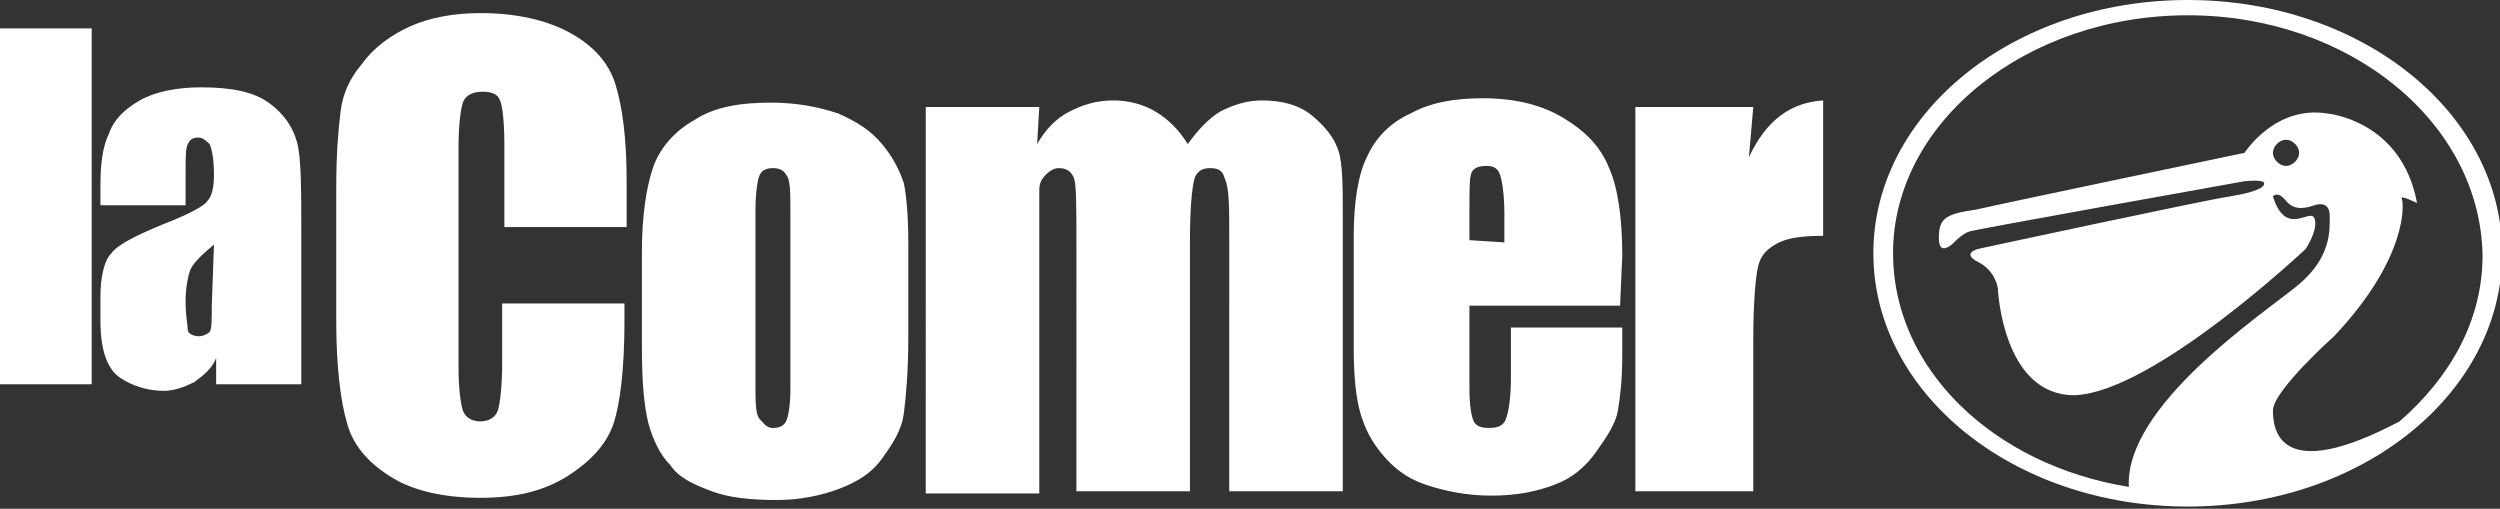
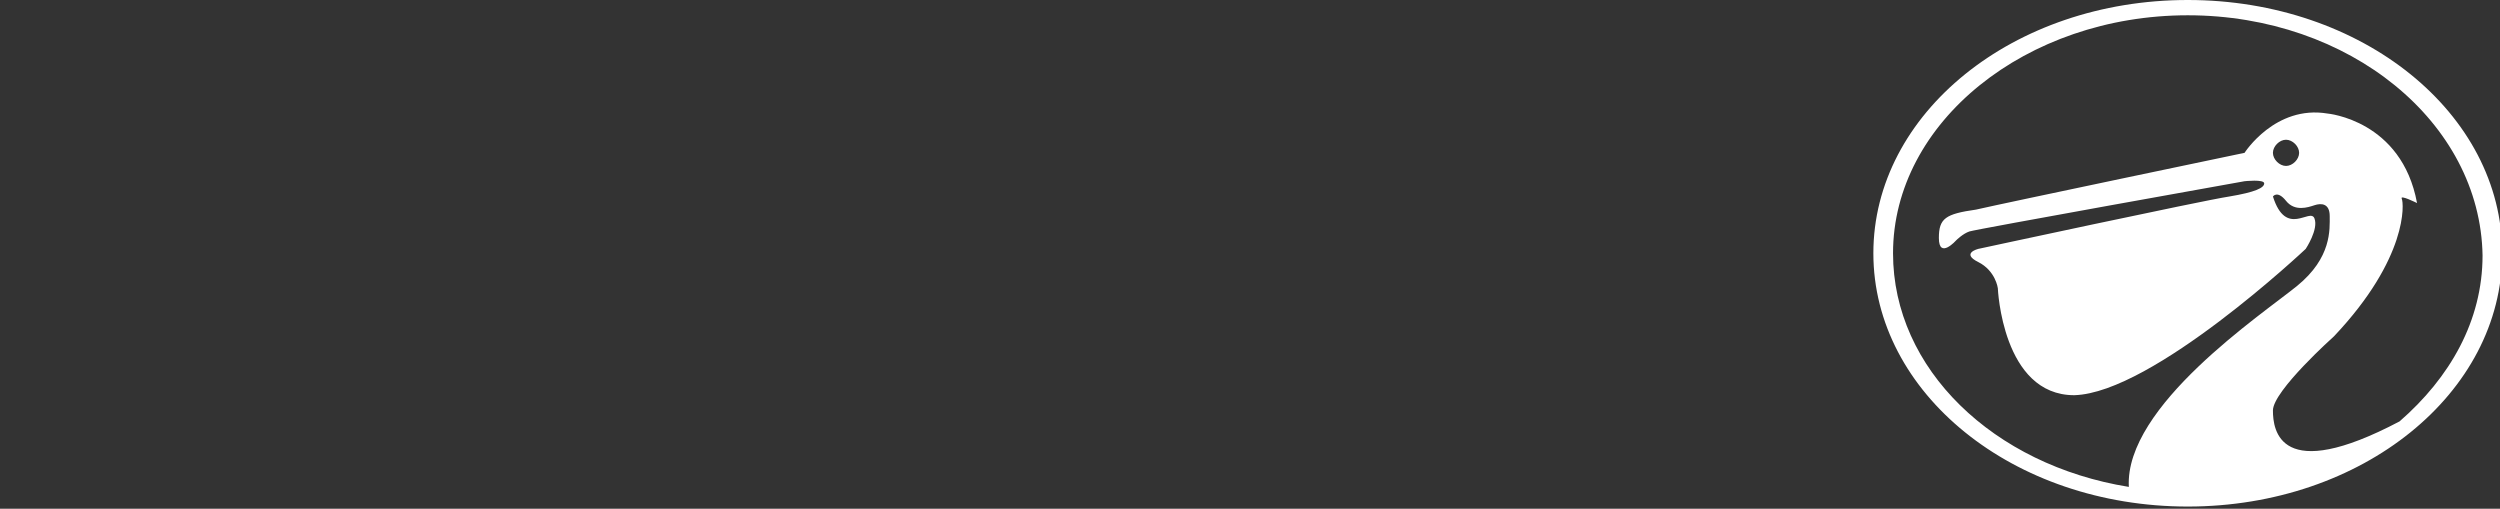
<svg xmlns="http://www.w3.org/2000/svg" version="1.1" id="Layer_1" x="0px" y="0px" viewBox="0 0 114.5 23.3" style="enable-background:new 0 0 114.5 23.3;" xml:space="preserve">
  <rect x="0" y="0" width="114.5" height="23.3" fill="#333333" stroke="none" />
  <style type="text/css"> .st0{fill:#FFFFFF;} </style>
  <g>
    <g>
-       <path class="st0" d="M4.2,1.3v16.3H0V1.3H4.2z M8.5,9.4H4.6V8.5c0-1,0.1-1.8,0.4-2.4C5.2,5.5,5.7,5,6.4,4.6S8.1,4,9.2,4 c1.4,0,2.4,0.2,3.1,0.7s1.1,1.1,1.3,1.8s0.2,2.2,0.2,4.4v6.7H9.9v-1.2c-0.2,0.5-0.6,0.8-1,1.1c-0.4,0.2-0.9,0.4-1.4,0.4 c-0.7,0-1.4-0.2-2-0.6S4.6,16,4.6,14.7v-1.1c0-1,0.2-1.7,0.5-2c0.3-0.4,1.1-0.8,2.3-1.3c1.3-0.5,2-0.9,2.1-1.1 C9.7,9,9.8,8.6,9.8,8c0-0.7-0.1-1.2-0.2-1.4C9.5,6.5,9.3,6.3,9.1,6.3c-0.3,0-0.4,0.1-0.5,0.3C8.5,6.8,8.5,7.2,8.5,8V9.4z M9.8,11.2c-0.6,0.5-1,0.9-1.1,1.2s-0.2,0.8-0.2,1.4c0,0.7,0.1,1.1,0.1,1.3s0.3,0.3,0.5,0.3s0.4-0.1,0.5-0.2s0.1-0.6,0.1-1.2 L9.8,11.2L9.8,11.2z M28.7,10.4h-5.6V6.6c0-1.1-0.1-1.8-0.2-2c-0.1-0.3-0.4-0.4-0.8-0.4c-0.5,0-0.8,0.2-0.9,0.5S21,5.7,21,6.8v10 c0,1,0.1,1.7,0.2,2s0.4,0.5,0.8,0.5s0.7-0.2,0.8-0.5s0.2-1.1,0.2-2.2v-2.7h5.6v0.8c0,2.2-0.2,3.8-0.5,4.7s-1,1.7-2.1,2.4 s-2.4,1-4,1s-3-0.3-4-0.9s-1.8-1.4-2.1-2.5c-0.3-1-0.5-2.6-0.5-4.7V8.6c0-1.6,0.1-2.7,0.2-3.5s0.4-1.5,1-2.2 c0.5-0.7,1.3-1.3,2.2-1.7s2-0.6,3.2-0.6c1.6,0,3,0.3,4.1,0.9s1.8,1.4,2.1,2.4s0.5,2.4,0.5,4.4V10.4L28.7,10.4z M41.6,11.1v4.3 c0,1.6-0.1,2.7-0.2,3.5s-0.5,1.4-1,2.1s-1.2,1.1-2,1.4s-1.8,0.5-2.8,0.5c-1.2,0-2.2-0.1-3-0.4s-1.5-0.6-1.9-1.2 c-0.5-0.5-0.8-1.2-1-1.9c-0.2-0.8-0.3-1.9-0.3-3.4v-4.5c0-1.6,0.2-2.9,0.5-3.8s1-1.7,1.9-2.2c0.9-0.6,2.1-0.8,3.5-0.8 c1.2,0,2.2,0.2,3.1,0.5c0.9,0.4,1.5,0.8,2,1.4s0.8,1.2,1,1.8C41.5,8.9,41.6,9.8,41.6,11.1z M36.2,9.7c0-0.9,0-1.5-0.2-1.7 c-0.1-0.2-0.3-0.3-0.6-0.3S34.9,7.8,34.8,8s-0.2,0.8-0.2,1.7v7.9c0,0.8,0,1.4,0.2,1.6s0.3,0.4,0.6,0.4s0.5-0.1,0.6-0.3 c0.1-0.2,0.2-0.7,0.2-1.5V9.7L36.2,9.7z M47.6,4.9l-0.1,1.7c0.4-0.7,0.9-1.2,1.5-1.5s1.2-0.5,2-0.5c1.4,0,2.6,0.7,3.4,2 c0.5-0.7,1-1.2,1.5-1.5c0.6-0.3,1.2-0.5,1.9-0.5c0.9,0,1.7,0.2,2.3,0.7s1,1,1.2,1.6s0.2,1.7,0.2,3.1v12.5h-5.2V11 c0-1.5,0-2.4-0.2-2.8c-0.1-0.4-0.3-0.5-0.7-0.5s-0.6,0.2-0.7,0.5c-0.1,0.4-0.2,1.3-0.2,2.8v11.5h-5.2V11.3c0-1.7,0-2.8-0.1-3.1 c-0.1-0.3-0.3-0.5-0.7-0.5c-0.2,0-0.4,0.1-0.6,0.3c-0.2,0.2-0.3,0.4-0.3,0.7s0,0.8,0,1.7v12.2h-5.2V4.9H47.6z M74.2,14h-6.9v3.8 c0,0.8,0.1,1.3,0.2,1.5s0.3,0.3,0.7,0.3c0.4,0,0.7-0.1,0.8-0.5c0.1-0.3,0.2-0.9,0.2-1.8V15h5.1v1.3c0,1.1-0.1,1.9-0.2,2.5 s-0.5,1.2-1,1.9s-1.1,1.2-1.9,1.5s-1.7,0.5-2.9,0.5c-1.1,0-2.1-0.2-3-0.5s-1.5-0.8-2-1.4s-0.8-1.2-1-1.9c-0.2-0.7-0.3-1.7-0.3-3 v-5.1c0-1.5,0.2-2.8,0.6-3.6c0.4-0.9,1.1-1.6,2-2c0.9-0.5,2-0.7,3.3-0.7c1.5,0,2.7,0.3,3.7,0.9s1.7,1.3,2.1,2.3 c0.4,0.9,0.6,2.3,0.6,4L74.2,14L74.2,14z M68.9,11.1V9.8c0-0.9-0.1-1.5-0.2-1.8c-0.1-0.3-0.3-0.4-0.6-0.4c-0.4,0-0.6,0.1-0.7,0.3 c-0.1,0.2-0.1,0.8-0.1,1.8V11L68.9,11.1L68.9,11.1z M80.3,4.9l-0.2,2.3c0.8-1.7,1.9-2.5,3.4-2.6v6.2c-1,0-1.7,0.1-2.2,0.4 c-0.5,0.3-0.7,0.6-0.8,1.1c-0.1,0.5-0.2,1.6-0.2,3.3v6.9h-5.4V4.9H80.3z" />
      <g>
        <path class="st0" d="M100.2,0c-8,0-14.4,5.2-14.4,11.6s6.4,11.6,14.4,11.6c8,0,14.4-5.2,14.4-11.6S108.2,0,100.2,0z M109.9,19.3 c-5.5,2.9-5.8,0.4-5.8-0.5c0-0.9,2.8-3.4,2.8-3.4c3.4-3.6,3.2-6.1,3.1-6.3c-0.1-0.2,0.7,0.2,0.7,0.2c-0.7-3.8-4.1-4.1-4.1-4.1 c-2.4-0.4-3.8,1.8-3.8,1.8s-11,2.3-12.3,2.6c-1.4,0.2-1.7,0.4-1.7,1.3c0,1,0.8,0.1,0.8,0.1s0.3-0.3,0.6-0.4 c0.3-0.1,12.6-2.3,12.6-2.3s0.9-0.1,0.9,0.1c0,0.2-0.4,0.4-1.6,0.6c-1.3,0.2-11.5,2.4-11.5,2.4s-0.8,0.2,0,0.6 c0.8,0.4,0.9,1.2,0.9,1.2s0.2,4.9,3.5,4.9c3.6-0.1,10.6-6.7,10.6-6.7s0.6-0.9,0.4-1.4s-1.3,0.9-1.9-1c0,0,0.2-0.3,0.6,0.2 c0.4,0.5,1,0.3,1.3,0.2c0.3-0.1,0.7-0.1,0.7,0.5c0,0.6,0.1,1.9-1.5,3.2c-1.6,1.3-7.9,5.5-7.7,9.2c-6.2-1-10.8-5.4-10.8-10.7 c0-6,6.1-10.9,13.5-10.9c7.4,0,13.4,4.9,13.5,11C113.7,14.7,112.2,17.3,109.9,19.3z M105.3,7c0,0.3-0.3,0.6-0.6,0.6 s-0.6-0.3-0.6-0.6s0.3-0.6,0.6-0.6S105.3,6.7,105.3,7z" />
      </g>
    </g>
  </g>
</svg>